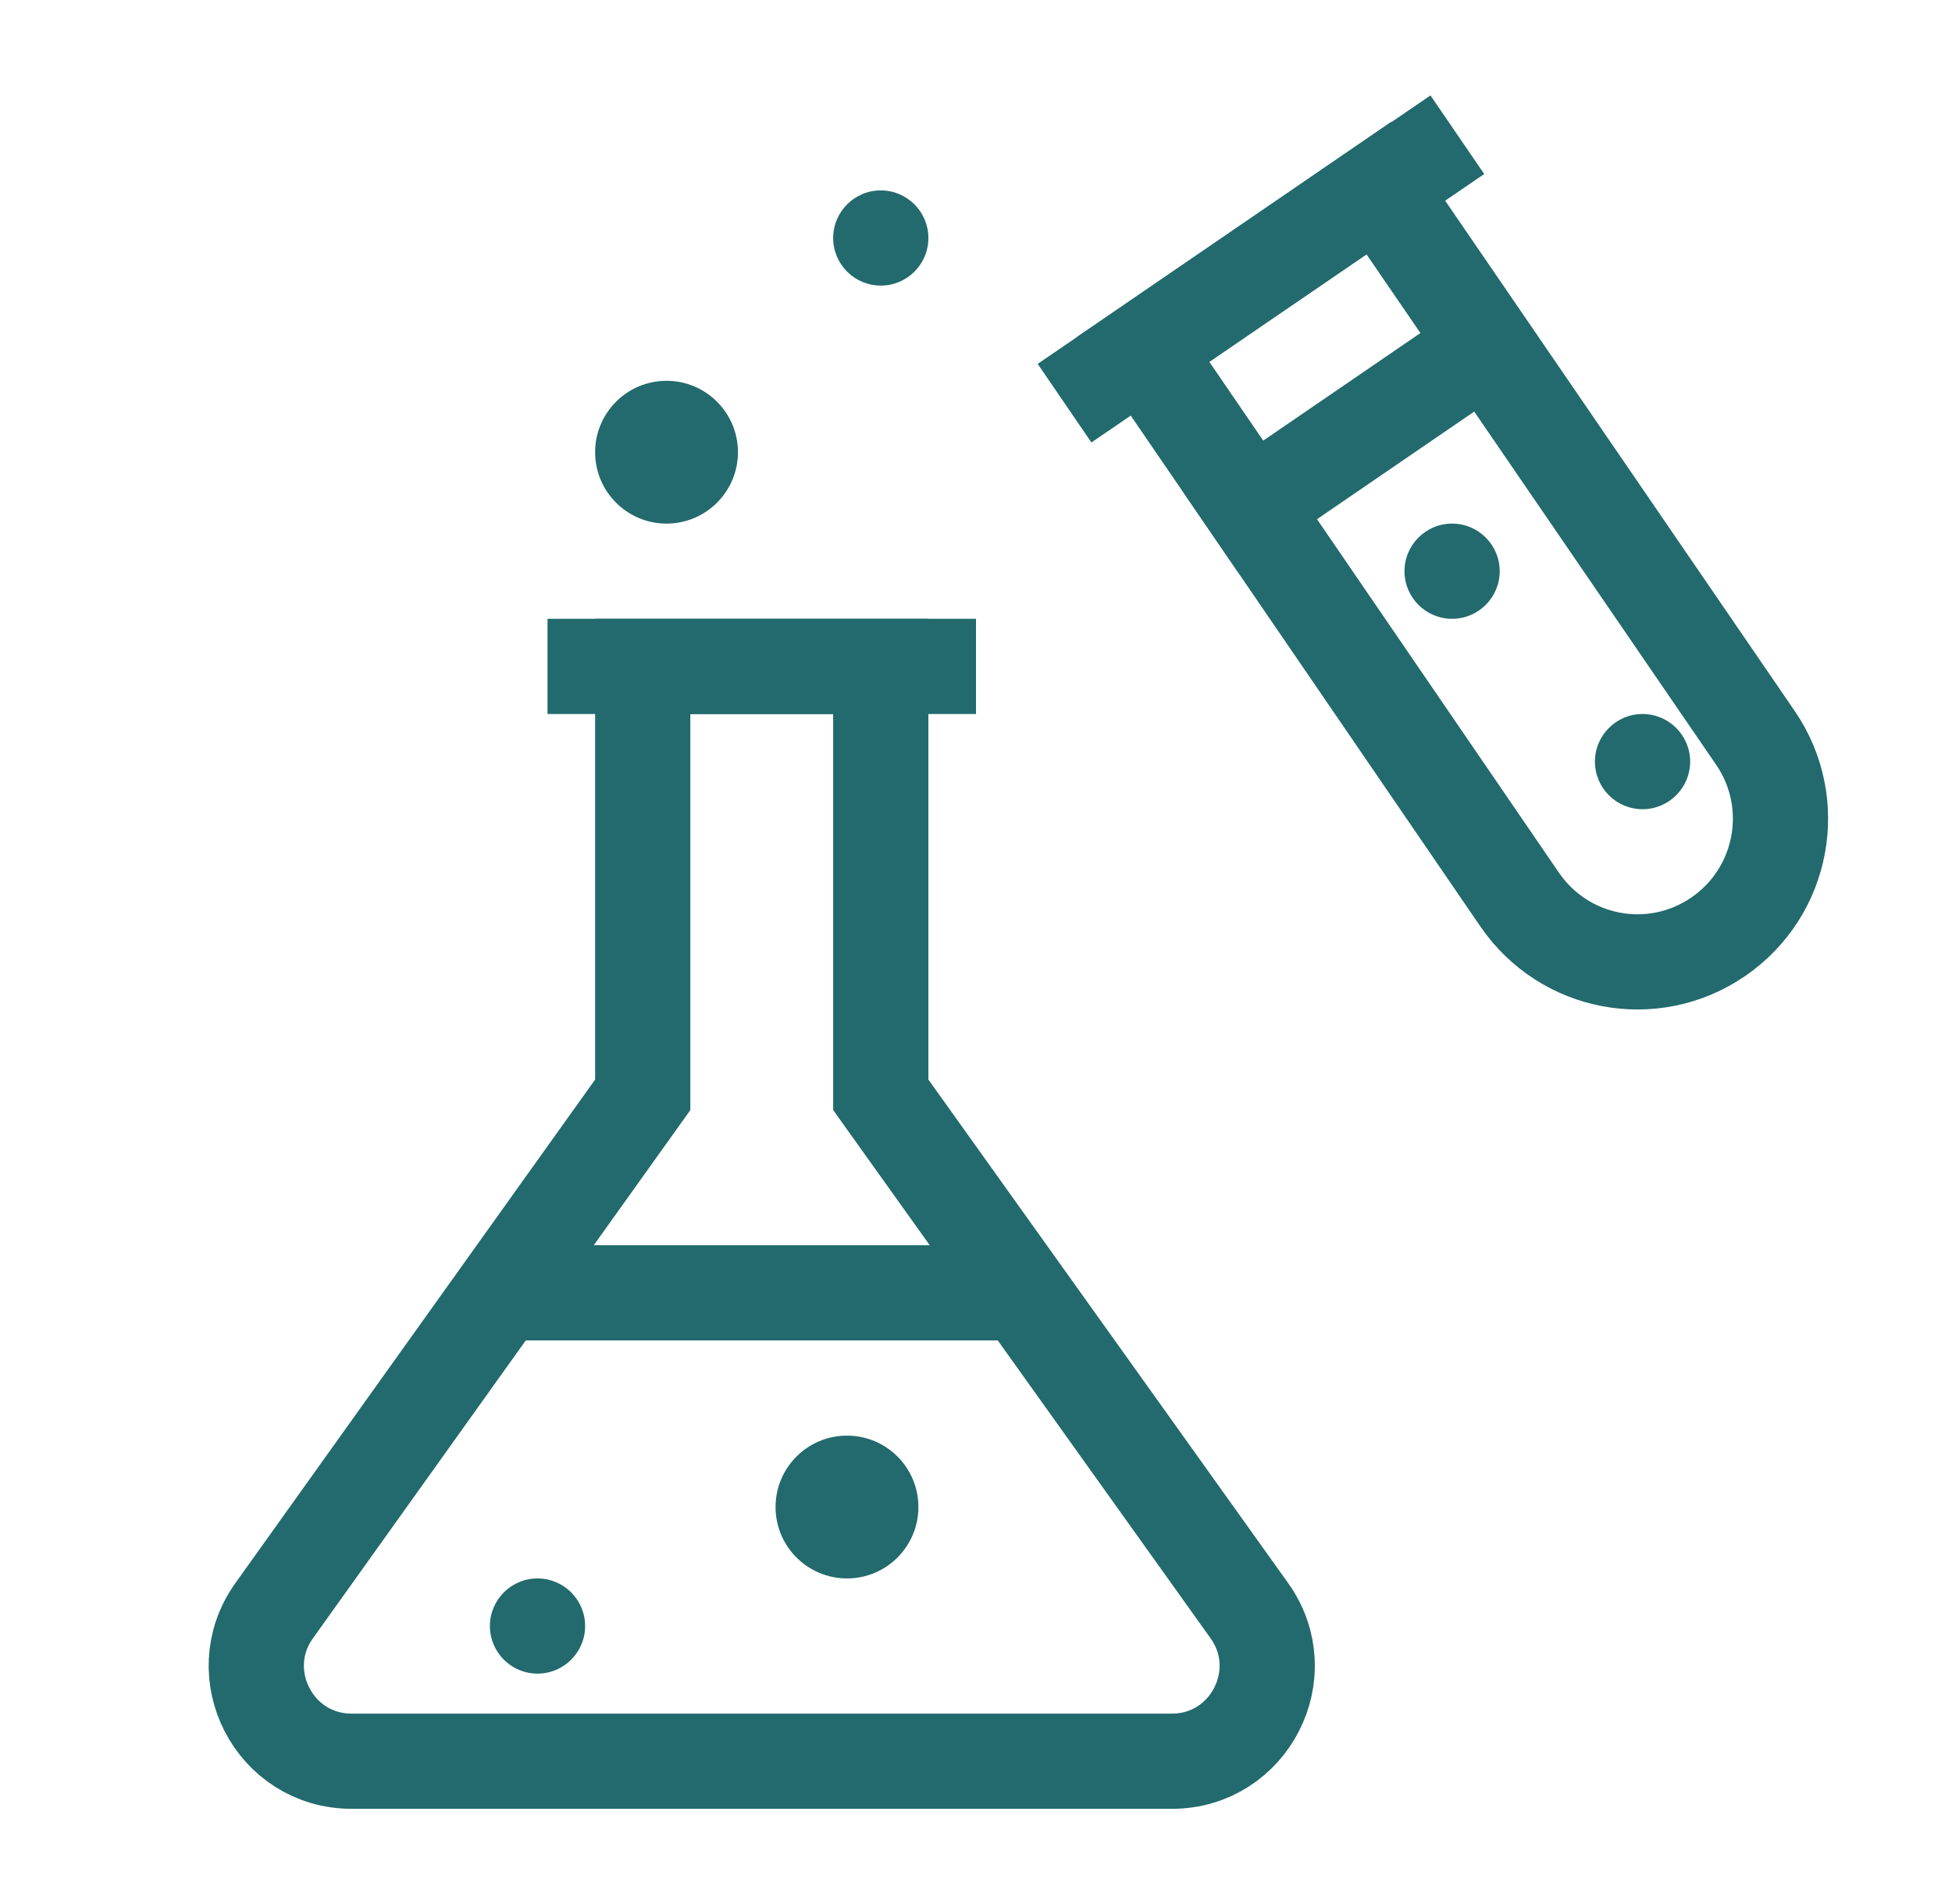
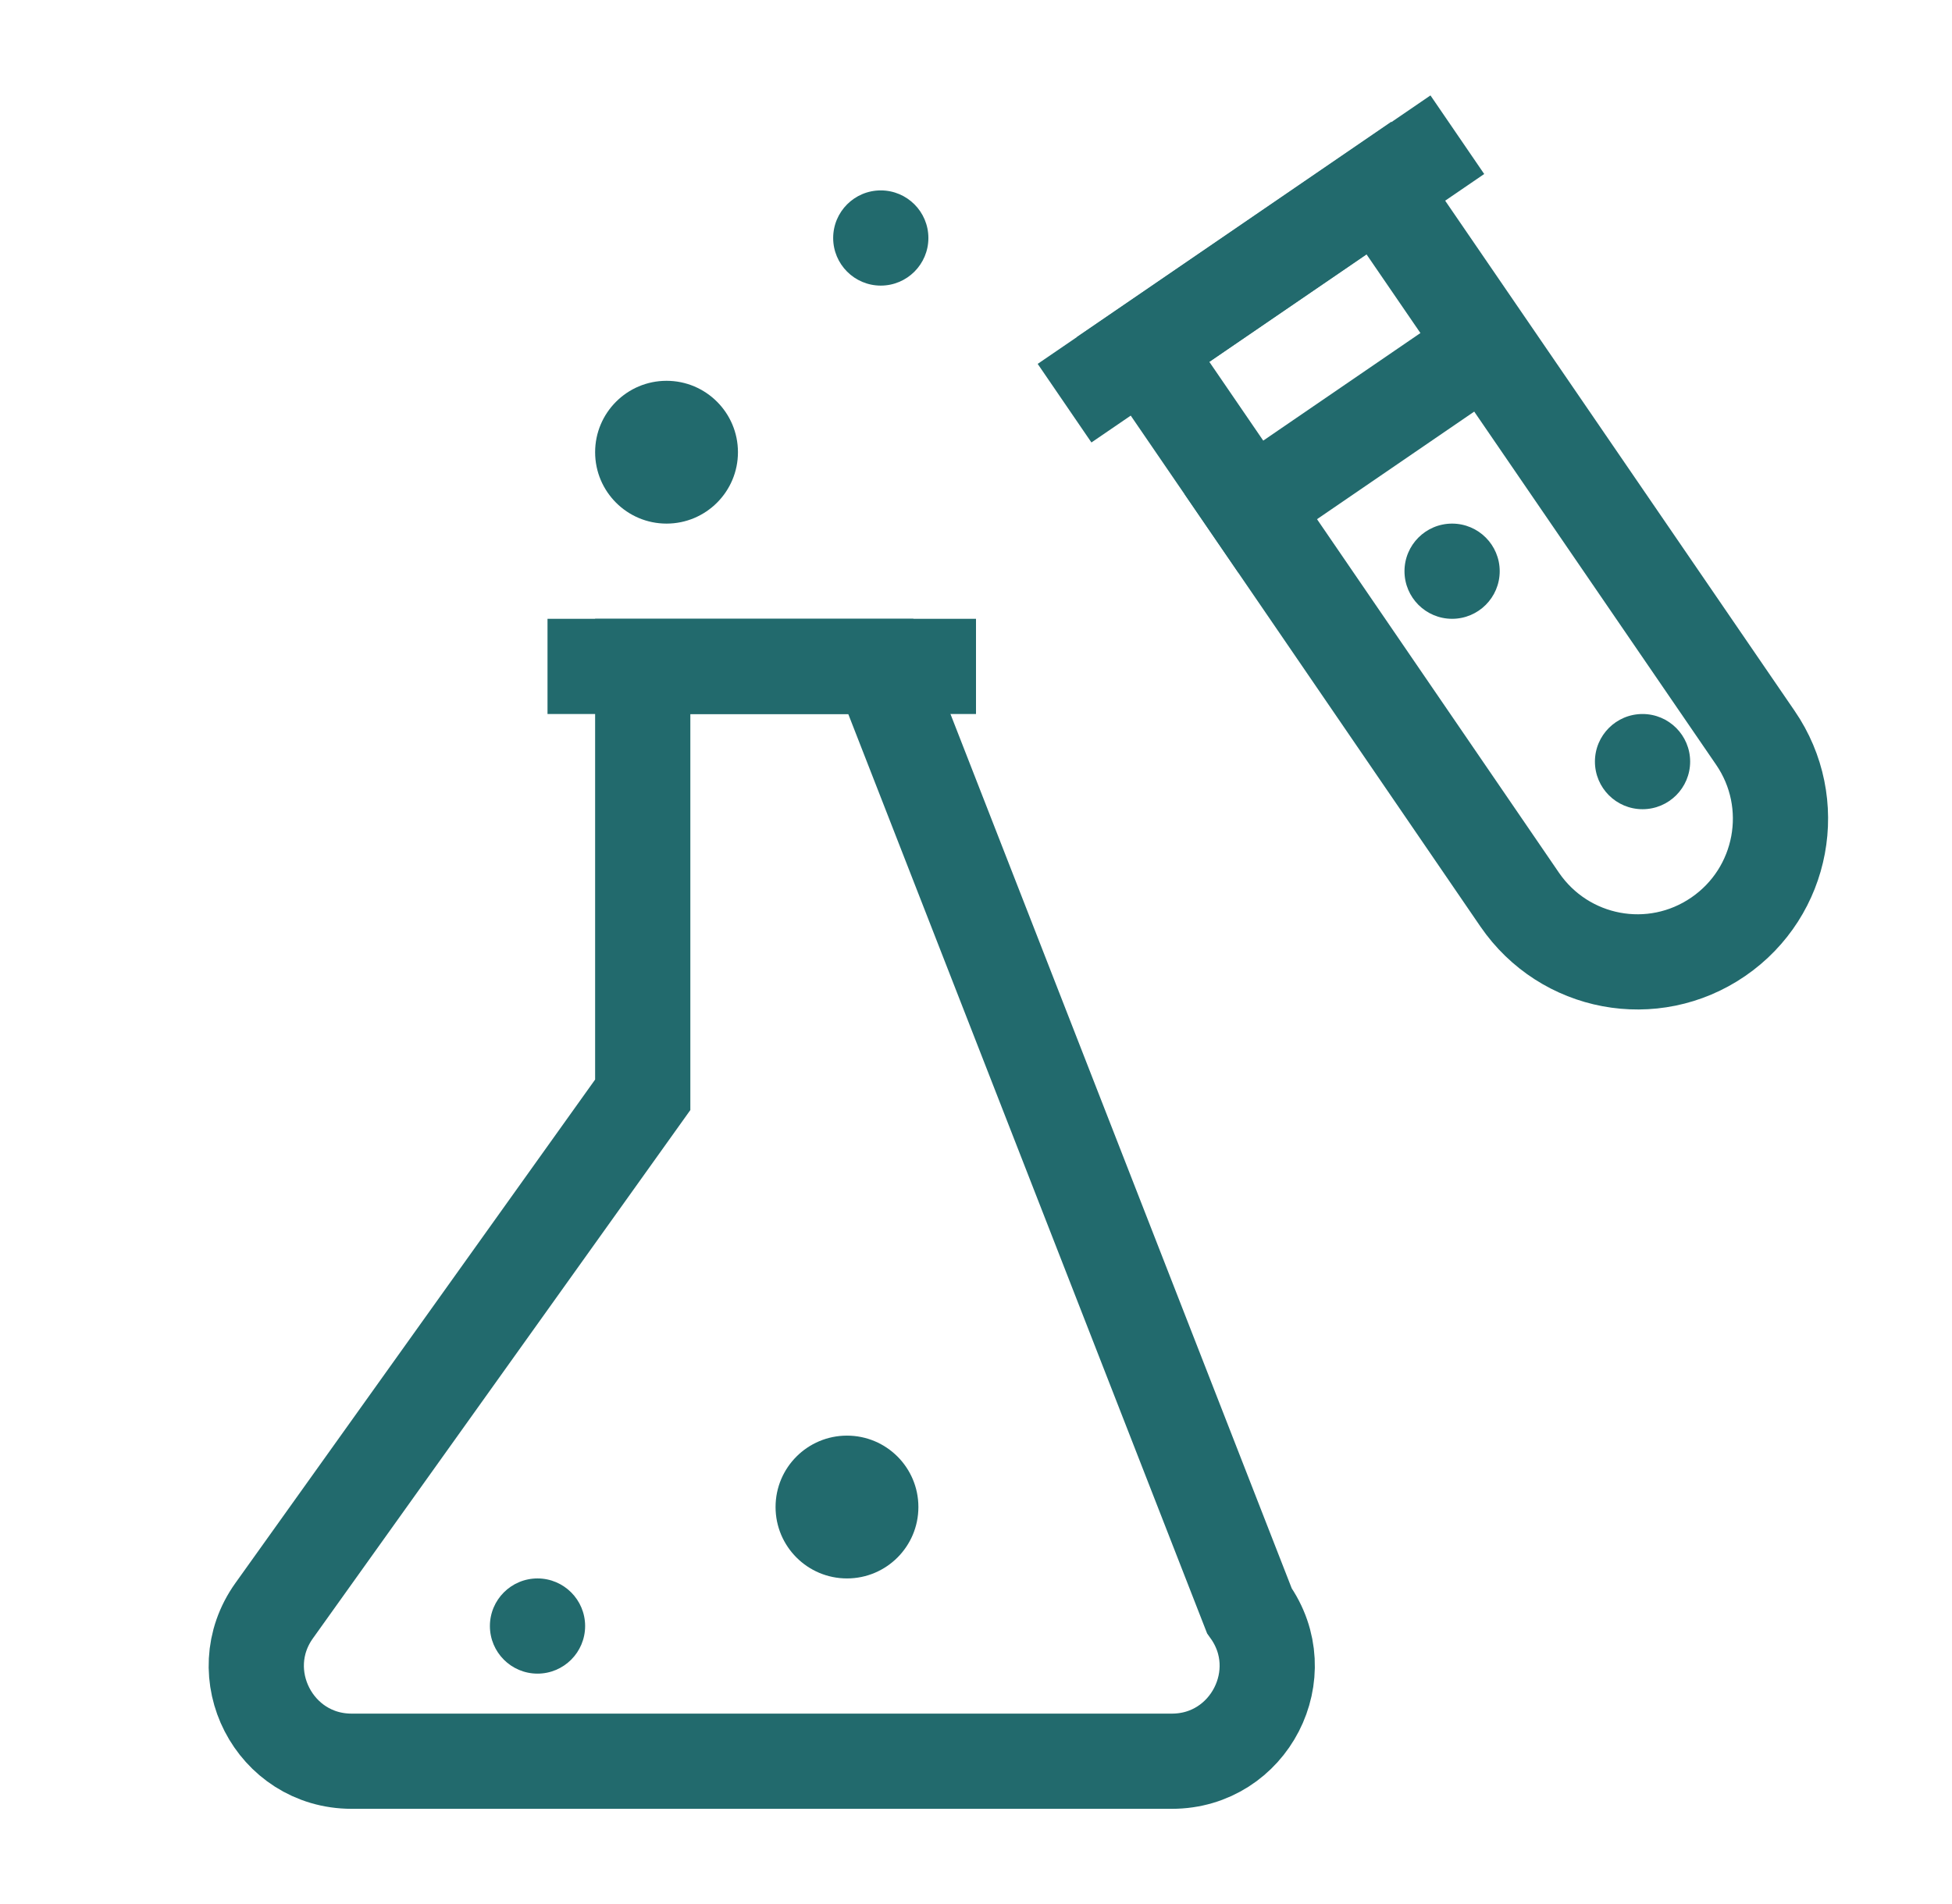
<svg xmlns="http://www.w3.org/2000/svg" width="41" height="40" viewBox="0 0 41 40" fill="none">
-   <path d="M26.241 33.837C27.187 35.161 26.24 37 24.614 37H7.386C5.76 37 4.813 35.161 5.759 33.837L13.5 23V14H18.5V23L26.241 33.837Z" stroke="#226A6D" stroke-width="2" stroke-miterlimit="10" />
+   <path d="M26.241 33.837C27.187 35.161 26.24 37 24.614 37H7.386C5.76 37 4.813 35.161 5.759 33.837L13.5 23V14H18.5L26.241 33.837Z" stroke="#226A6D" stroke-width="2" stroke-miterlimit="10" />
  <path d="M36.09 19.68C34.72 20.62 32.86 20.27 31.92 18.9L24.01 7.34L28.96 3.95L36.87 15.5C37.81 16.87 37.46 18.74 36.09 19.68Z" stroke="#226A6D" stroke-width="2" stroke-miterlimit="10" />
  <path d="M22.36 8.47L30.61 2.83" stroke="#226A6D" stroke-width="2" stroke-miterlimit="10" />
  <path d="M11.5 14H20.5" stroke="#226A6D" stroke-width="2" stroke-miterlimit="10" />
-   <path d="M10.29 27.16H21.29" stroke="#226A6D" stroke-width="2" stroke-miterlimit="10" />
  <path d="M25.45 11.21L31.22 7.26" stroke="#226A6D" stroke-width="2" stroke-miterlimit="10" />
  <path d="M17.79 33.16C18.619 33.16 19.29 32.488 19.29 31.66C19.29 30.831 18.619 30.16 17.79 30.16C16.962 30.16 16.29 30.831 16.29 31.66C16.29 32.488 16.962 33.16 17.79 33.16Z" fill="#226A6D" />
  <path d="M18.5 6C19.052 6 19.5 5.552 19.5 5C19.5 4.448 19.052 4 18.5 4C17.948 4 17.5 4.448 17.5 5C17.5 5.552 17.948 6 18.5 6Z" fill="#226A6D" />
  <path d="M11.29 35.16C11.842 35.16 12.29 34.712 12.29 34.16C12.29 33.608 11.842 33.16 11.29 33.16C10.738 33.16 10.29 33.608 10.29 34.16C10.29 34.712 10.738 35.16 11.29 35.16Z" fill="#226A6D" />
  <path d="M34.5 17C35.052 17 35.5 16.552 35.5 16C35.5 15.448 35.052 15 34.5 15C33.948 15 33.5 15.448 33.5 16C33.5 16.552 33.948 17 34.5 17Z" fill="#226A6D" />
  <path d="M30.5 13C31.052 13 31.5 12.552 31.5 12C31.5 11.448 31.052 11 30.5 11C29.948 11 29.5 11.448 29.5 12C29.5 12.552 29.948 13 30.5 13Z" fill="#226A6D" />
  <path d="M14 11C14.828 11 15.5 10.328 15.5 9.5C15.5 8.672 14.828 8 14 8C13.172 8 12.5 8.672 12.5 9.5C12.5 10.328 13.172 11 14 11Z" fill="#226A6D" />
</svg>